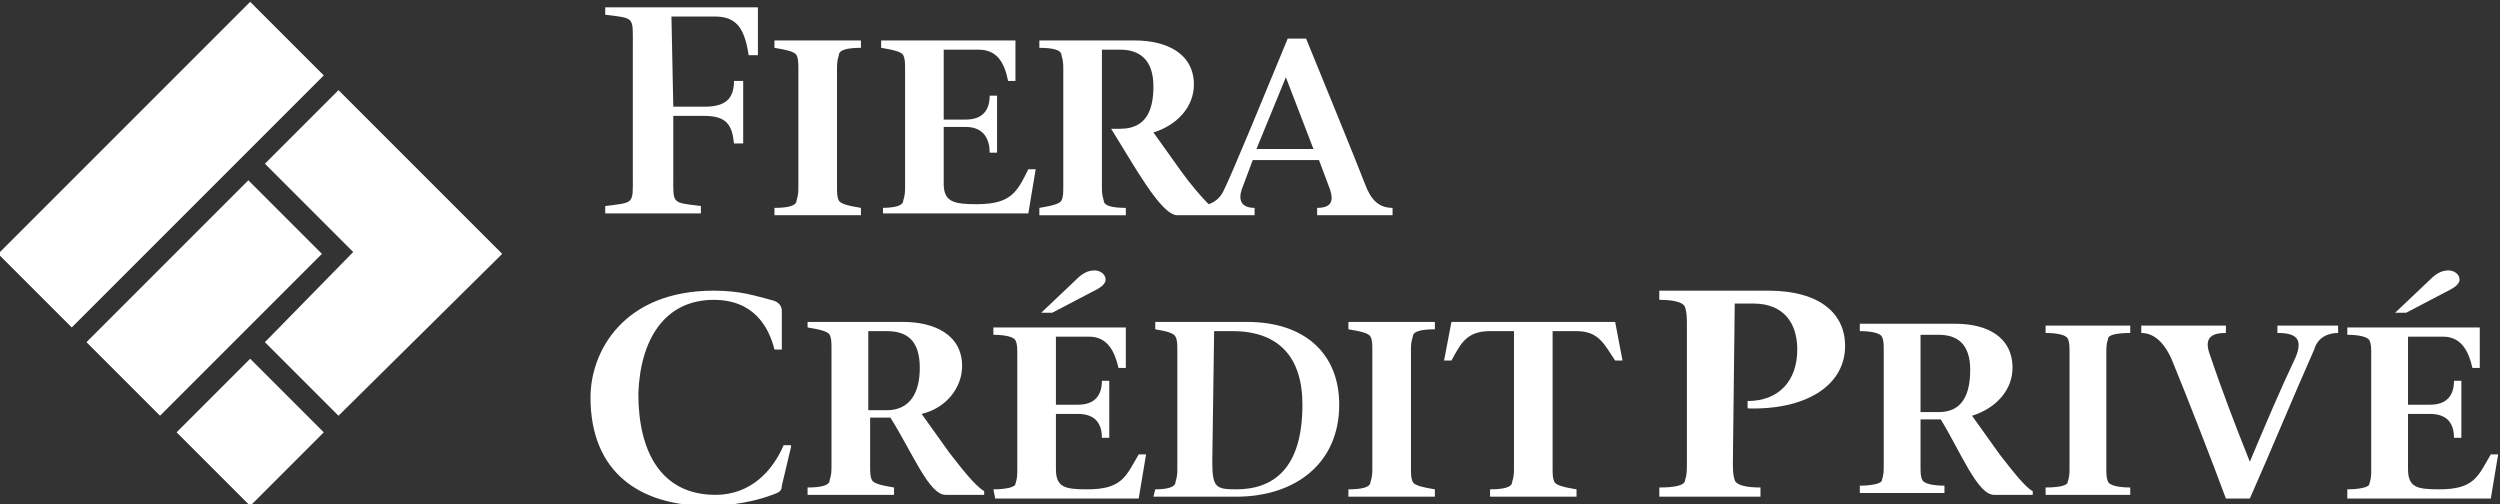
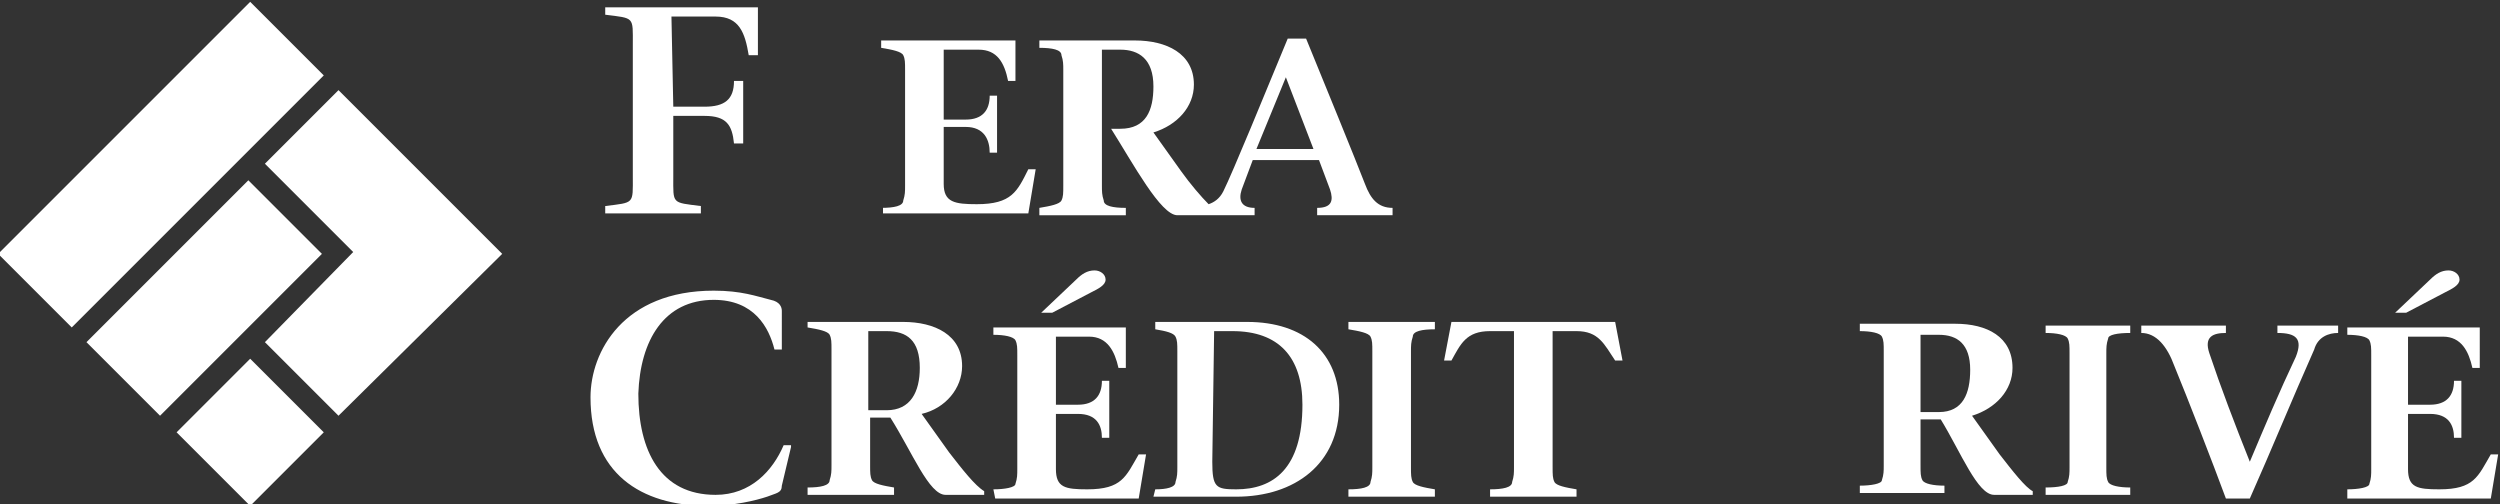
<svg xmlns="http://www.w3.org/2000/svg" version="1.1" id="Layer_1" x="0px" y="0px" viewBox="0 0 135.9 27.4" style="enable-background:new 0 0 135.9 27.4;" xml:space="preserve">
  <rect x="0" y="0" width="135.9" height="27.4" fill="#333333" stroke="none" />
  <style type="text/css">
	.st0{fill:#FFFFFF;}
</style>
  <g>
    <g>
      <path class="st0" d="M14.4,18.6l4,4l8.9-8.8l-8.9-8.9l-4,4l4.8,4.8L14.4,18.6z" />
      <path class="st0" d="M-0.1,13.8l4,4L17.6,4.1l-4-4L-0.1,13.8z" />
      <path class="st0" d="M4.7,18.6l4,4l8.8-8.8l-4-4L4.7,18.6z" />
      <path class="st0" d="M9.6,23.5l4,4l4-4l-4-4L9.6,23.5z" />
    </g>
    <g>
      <path class="st0" d="M36.6,5.8h1.7c1.1,0,1.6-0.4,1.6-1.4h0.5v3.4h-0.5c-0.1-1-0.4-1.5-1.6-1.5h-1.7v3.3c0,1.5-0.1,1.4,1.5,1.6    v0.4h-5.2v-0.4c1.6-0.2,1.5-0.1,1.5-1.6V2.4c0-1.5,0.1-1.4-1.5-1.6V0.4h8.3V3h-0.5c-0.2-1.2-0.5-2.1-1.8-2.1h-2.4L36.6,5.8    L36.6,5.8z" />
-       <path class="st0" d="M45.5,10.1c0,0.4,0,0.6,0.1,0.8c0.1,0.2,0.6,0.3,1.2,0.4v0.4h-4.7v-0.4c0.7,0,1.2-0.1,1.2-0.4    c0.1-0.3,0.1-0.5,0.1-0.8V3.8c0-0.4,0-0.6-0.1-0.8c-0.1-0.2-0.6-0.3-1.2-0.4V2.2h4.7v0.4c-0.7,0-1.2,0.1-1.2,0.4    c-0.1,0.3-0.1,0.5-0.1,0.8V10.1z" />
      <path class="st0" d="M47.9,11.3c0.7,0,1.2-0.1,1.2-0.4c0.1-0.3,0.1-0.5,0.1-0.8V3.8c0-0.4,0-0.6-0.1-0.8c-0.1-0.2-0.6-0.3-1.2-0.4    V2.2h7.3v2.2h-0.4c-0.2-1-0.6-1.7-1.6-1.7h-1.9v3.8h1.2c0.9,0,1.3-0.5,1.3-1.3h0.4v3.1h-0.4c0-0.7-0.3-1.4-1.3-1.4h-1.2V10    c0,1,0.6,1.1,1.8,1.1c1.9,0,2.2-0.7,2.8-1.9h0.4l-0.4,2.4H48v-0.3H47.9z" />
      <path class="st0" d="M74.2,10c-0.5-1.3-2.3-5.7-3.2-7.9h-1c-1.2,2.9-3,7.3-3.5,8.3c-0.2,0.4-0.5,0.6-0.8,0.7    c-0.4-0.4-1-1.1-1.5-1.8l-1.5-2.1c1.3-0.4,2.2-1.4,2.2-2.6c0-1.7-1.5-2.4-3.2-2.4h-5.2v0.4c0.7,0,1.2,0.1,1.2,0.4    c0.1,0.3,0.1,0.5,0.1,0.8v6.3c0,0.4,0,0.6-0.1,0.8c-0.1,0.2-0.6,0.3-1.2,0.4v0.4h4.7v-0.4c-0.7,0-1.2-0.1-1.2-0.4    c-0.1-0.3-0.1-0.5-0.1-0.8V7.5V7V2.7h1c1,0,1.8,0.5,1.8,2C62.7,6,62.3,7,60.9,7h-0.5c1.2,1.9,2.7,4.7,3.6,4.7h1.3h0.9h2v-0.4    c-0.7,0-0.9-0.4-0.7-1l0.6-1.6h3.6l0.6,1.6c0.2,0.6,0.1,1-0.7,1v0.4h4.1v-0.4C74.9,11.3,74.5,10.8,74.2,10z M68.3,8.1l1.6-3.9l0,0    l1.5,3.9H68.3z" />
    </g>
    <g>
      <path class="st0" d="M43,24.3l-0.5,2.1c0,0.4-0.3,0.4-0.8,0.6c-0.6,0.2-1.8,0.5-3.2,0.5c-3.7,0-6.4-1.8-6.4-5.9    c0-2.5,1.8-5.8,6.7-5.8c1.5,0,2.3,0.3,3.1,0.5c0.5,0.1,0.6,0.4,0.6,0.6V19h-0.4c-0.3-1.2-1.1-2.7-3.3-2.7c-2.7,0-4,2.2-4.1,5.1    c0,3.1,1.2,5.5,4.2,5.5c1.9,0,3.1-1.3,3.7-2.7H43V24.3z" />
      <path class="st0" d="M43.8,17.5h5.3c1.7,0,3.2,0.7,3.2,2.4c0,1.2-0.9,2.3-2.2,2.6l1.5,2.1c0.7,0.9,1.4,1.8,1.9,2.1v0.2h-2.1    c-0.9,0-1.8-2.3-3-4.2h-1.1v2.6c0,0.4,0,0.6,0.1,0.8c0.1,0.2,0.6,0.3,1.2,0.4v0.4h-4.7v-0.4c0.7,0,1.2-0.1,1.2-0.4    c0.1-0.3,0.1-0.5,0.1-0.8V19c0-0.4,0-0.6-0.1-0.8c-0.1-0.2-0.6-0.3-1.2-0.4v-0.3H43.8z M47.2,22.3h1c1.3,0,1.8-1,1.8-2.3    c0-1.5-0.7-2-1.8-2h-1V22.3z" />
      <path class="st0" d="M76.7,25.4c0,0.4,0,0.6,0.1,0.8c0.1,0.2,0.6,0.3,1.2,0.4V27h-4.7v-0.4c0.7,0,1.2-0.1,1.2-0.4    c0.1-0.3,0.1-0.5,0.1-0.8v-6.3c0-0.4,0-0.6-0.1-0.8c-0.1-0.2-0.6-0.3-1.2-0.4v-0.4H78v0.4c-0.7,0-1.2,0.1-1.2,0.4    c-0.1,0.3-0.1,0.5-0.1,0.8V25.4z" />
      <path class="st0" d="M84.4,25.4c0,0.4,0,0.6,0.1,0.8c0.1,0.2,0.6,0.3,1.2,0.4V27H81v-0.4c0.7,0,1.2-0.1,1.2-0.4    c0.1-0.3,0.1-0.5,0.1-0.8V18H81c-1.3,0-1.6,0.7-2.1,1.6h-0.4l0.4-2.1h8.9l0.4,2.1h-0.4c-0.6-0.9-0.9-1.6-2.1-1.6h-1.3V25.4z" />
-       <path class="st0" d="M94.2,25.1c0,0.4,0,0.7,0.1,1c0.1,0.3,0.7,0.4,1.4,0.4V27h-5.5v-0.5c0.8,0,1.4-0.1,1.4-0.4    c0.1-0.3,0.1-0.5,0.1-1v-7.4c0-0.4,0-0.7-0.1-1c-0.1-0.3-0.7-0.4-1.4-0.4v-0.5h5.9c2.9,0,4.2,1.3,4.2,3c0,2.2-2.2,3.5-5.3,3.4    v-0.4c1.7,0,2.7-1.1,2.7-2.8c0-1.4-0.7-2.5-2.4-2.5h-1L94.2,25.1L94.2,25.1z" />
      <path class="st0" d="M101.1,17.6h5.2c1.7,0,3.1,0.7,3.1,2.4c0,1.2-0.9,2.2-2.2,2.6l1.5,2.1c0.7,0.9,1.4,1.8,1.8,2v0.2h-2.1    c-0.9,0-1.8-2.3-2.9-4.1h-1.1v2.5c0,0.4,0,0.6,0.1,0.8c0.1,0.2,0.6,0.3,1.2,0.3v0.4h-4.6v-0.4c0.6,0,1.2-0.1,1.2-0.3    c0.1-0.3,0.1-0.5,0.1-0.8v-6.2c0-0.4,0-0.6-0.1-0.8c-0.1-0.2-0.6-0.3-1.2-0.3V17.6z M104.4,22.4h1c1.3,0,1.7-1,1.7-2.3    c0-1.4-0.7-1.9-1.7-1.9h-1V22.4z" />
      <path class="st0" d="M114.5,25.4c0,0.4,0,0.6,0.1,0.8c0.1,0.2,0.6,0.3,1.2,0.3v0.4h-4.6v-0.4c0.7,0,1.2-0.1,1.2-0.3    c0.1-0.3,0.1-0.5,0.1-0.8v-6.2c0-0.4,0-0.6-0.1-0.8c-0.1-0.2-0.6-0.3-1.2-0.3v-0.4h4.6v0.4c-0.7,0-1.2,0.1-1.2,0.3    c-0.1,0.3-0.1,0.5-0.1,0.8V25.4z" />
      <path class="st0" d="M121,18.1c-0.7,0-1.2,0.2-0.9,1.1c0.6,1.8,1.4,3.9,2.2,5.9c0.8-1.9,1.6-3.8,2.5-5.7c0.4-1,0-1.3-1-1.3v-0.4    h3.3v0.4c-0.5,0-1.1,0.2-1.3,0.9c-1.2,2.7-2.3,5.4-3.5,8.1H121c-0.7-1.9-2.1-5.5-2.8-7.2c-0.4-1.1-1-1.8-1.8-1.8v-0.4h4.6V18.1z" />
      <path class="st0" d="M127.6,26.6c0.6,0,1.2-0.1,1.2-0.3c0.1-0.3,0.1-0.5,0.1-0.8v-6.2c0-0.4,0-0.6-0.1-0.8    c-0.1-0.2-0.6-0.3-1.2-0.3v-0.4h7.2V20h-0.4c-0.2-0.9-0.6-1.7-1.6-1.7h-1.9V22h1.2c0.9,0,1.3-0.5,1.3-1.3h0.4v3.1h-0.4    c0-0.7-0.3-1.3-1.3-1.3h-1.2v3c0,1,0.5,1.1,1.7,1.1c1.9,0,2.1-0.7,2.8-1.9h0.4l-0.4,2.4h-7.8V26.6z" />
      <path class="st0" d="M54,26.6c0.6,0,1.2-0.1,1.2-0.3c0.1-0.3,0.1-0.5,0.1-0.8v-6.2c0-0.4,0-0.6-0.1-0.8c-0.1-0.2-0.6-0.3-1.2-0.3    v-0.4h7.2V20h-0.4c-0.2-0.9-0.6-1.7-1.6-1.7h-1.8V22h1.2c0.9,0,1.3-0.5,1.3-1.3h0.4v3.1h-0.4c0-0.7-0.3-1.3-1.3-1.3h-1.2v3    c0,1,0.5,1.1,1.7,1.1c1.9,0,2.1-0.7,2.8-1.9h0.4l-0.4,2.4h-7.8L54,26.6L54,26.6z" />
      <path class="st0" d="M57.2,17h-0.6l1.9-1.8c0.3-0.3,0.6-0.5,1-0.5c0.3,0,0.6,0.2,0.6,0.5s-0.4,0.5-0.8,0.7L57.2,17z" />
      <path class="st0" d="M62.8,26.6c0.6,0,1.1-0.1,1.1-0.4c0.1-0.3,0.1-0.5,0.1-0.8v-6.3c0-0.4,0-0.6-0.1-0.8    c-0.1-0.2-0.5-0.3-1.1-0.4v-0.4h5c3.1,0,5,1.7,5,4.5c0,3.2-2.4,5-5.6,5h-4.5L62.8,26.6L62.8,26.6z M65.9,25.1    c0,1.4,0.2,1.5,1.3,1.5c2,0,3.6-1.1,3.6-4.6c0-2.6-1.3-4-3.8-4h-1L65.9,25.1L65.9,25.1z" />
      <path class="st0" d="M130.8,17h-0.6l1.9-1.8c0.3-0.3,0.6-0.5,1-0.5c0.3,0,0.6,0.2,0.6,0.5s-0.4,0.5-0.8,0.7L130.8,17z" />
    </g>
  </g>
</svg>